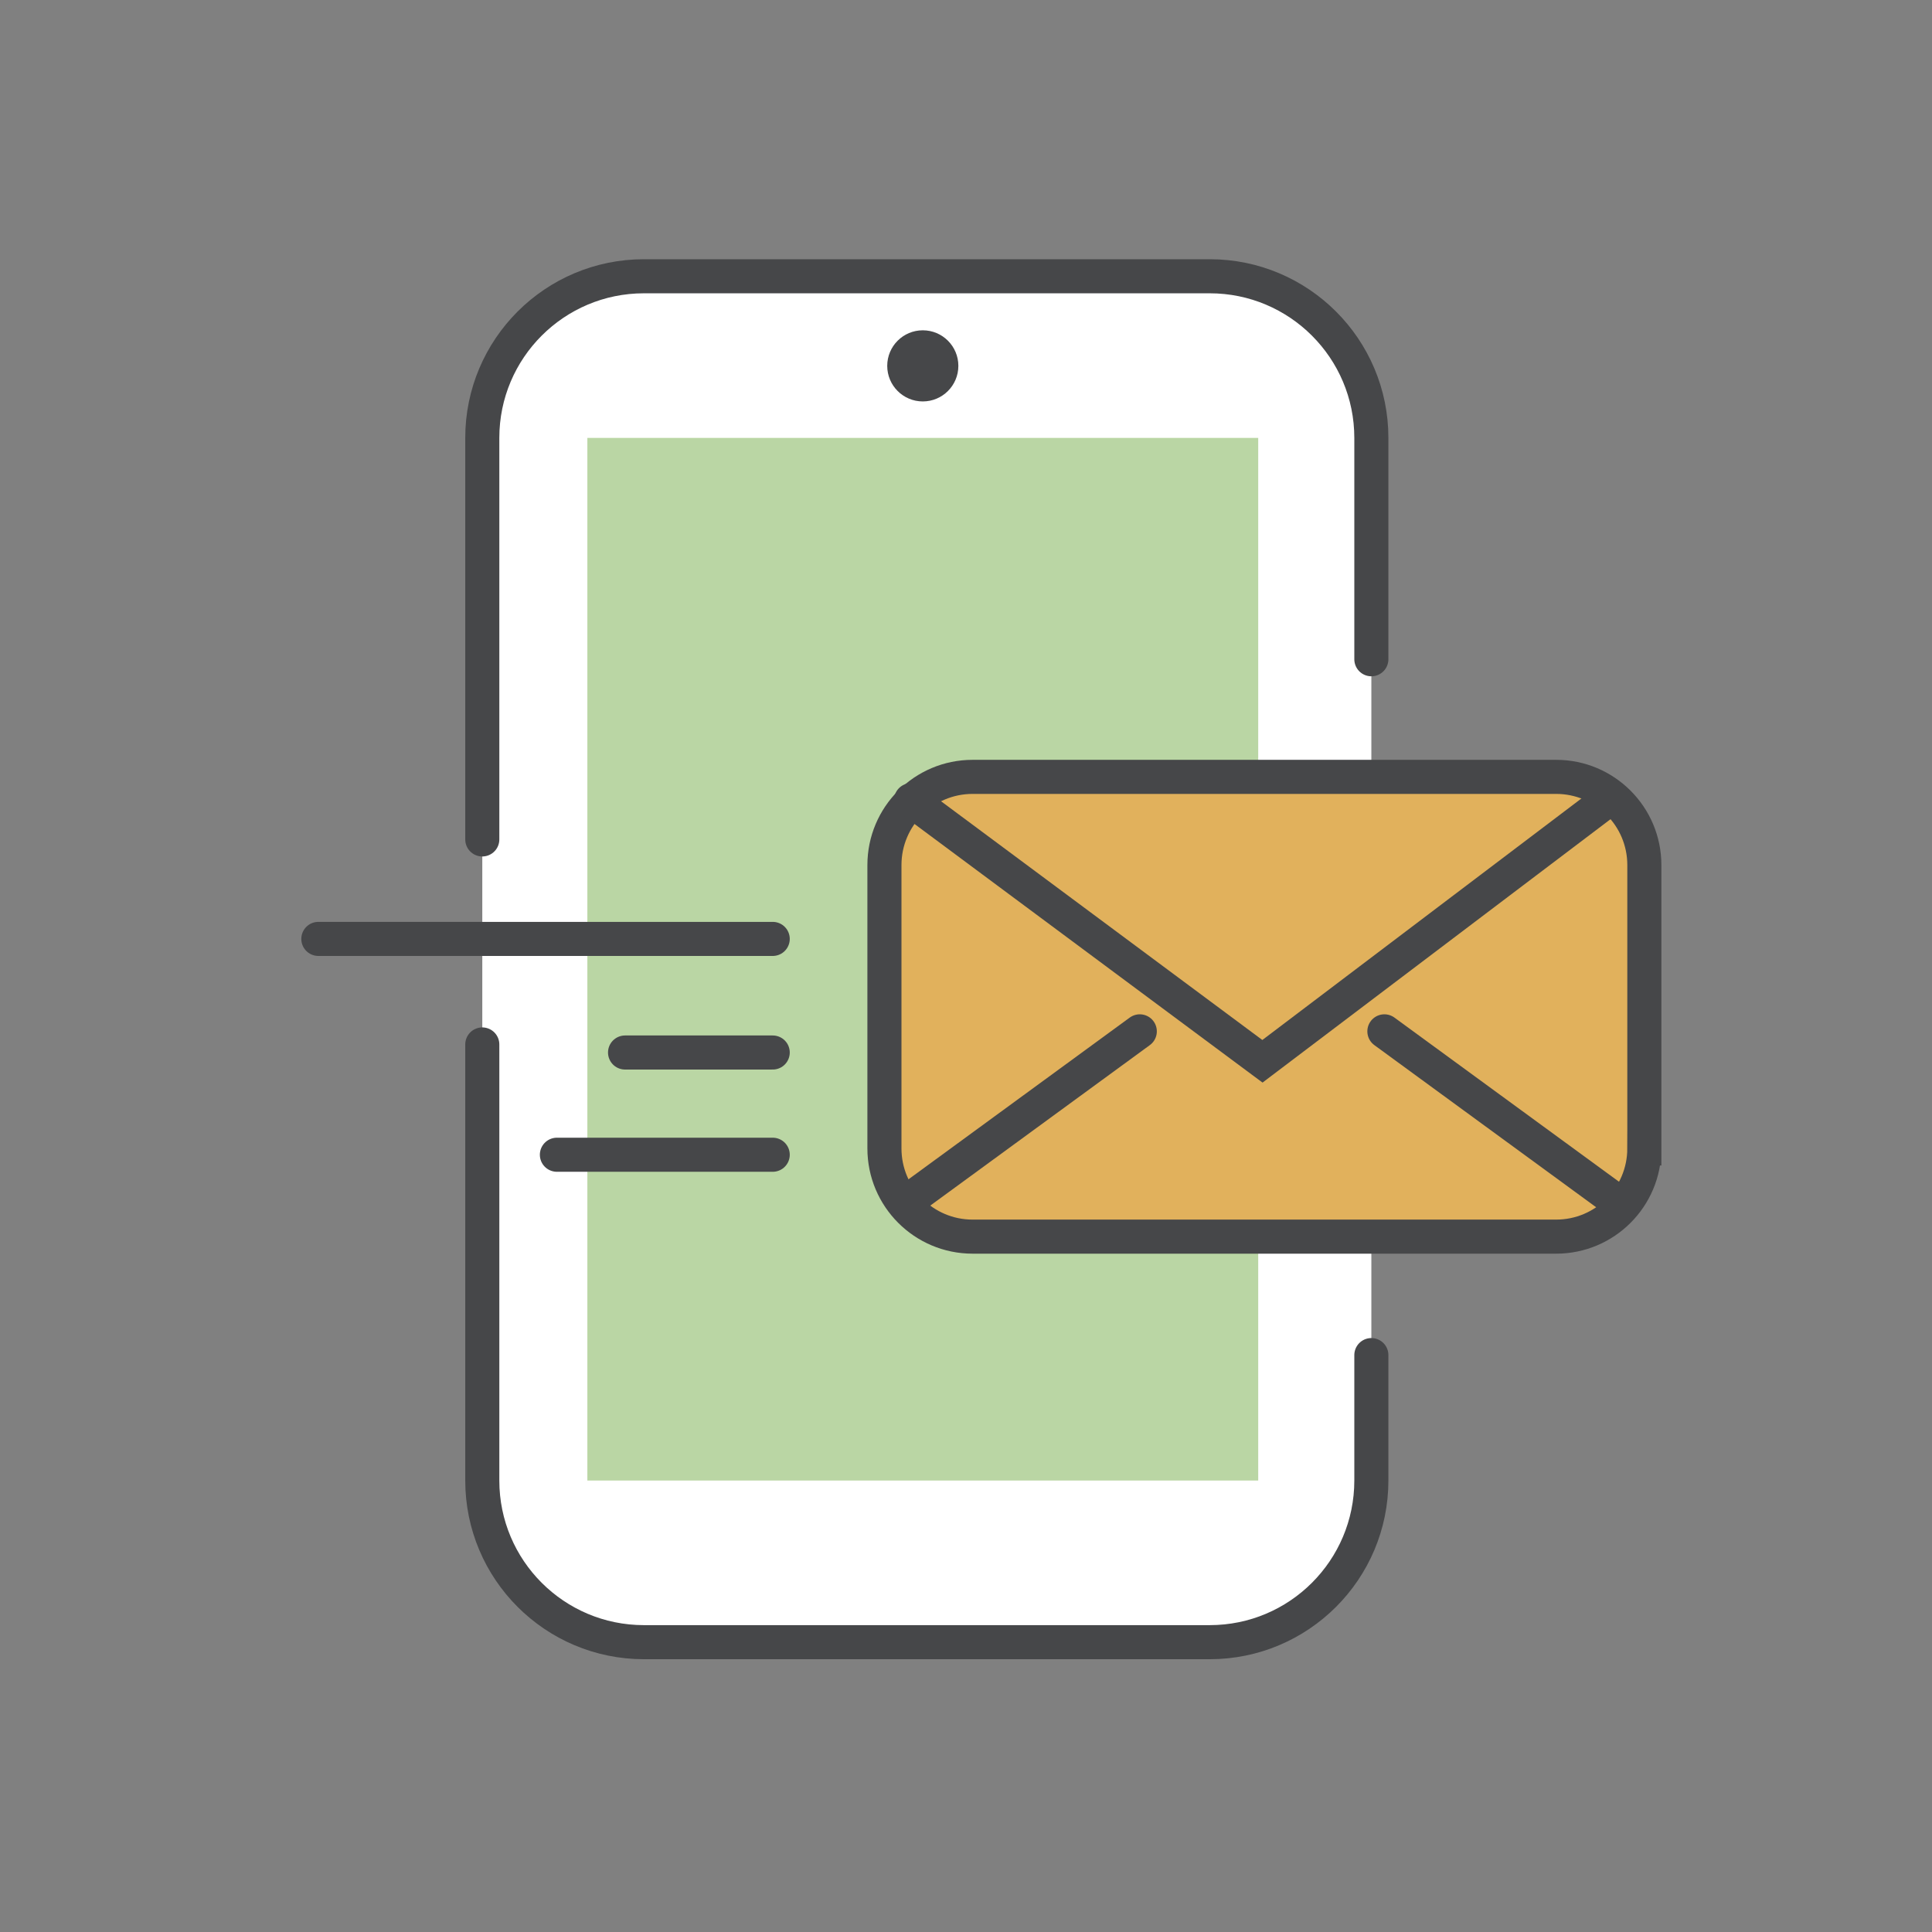
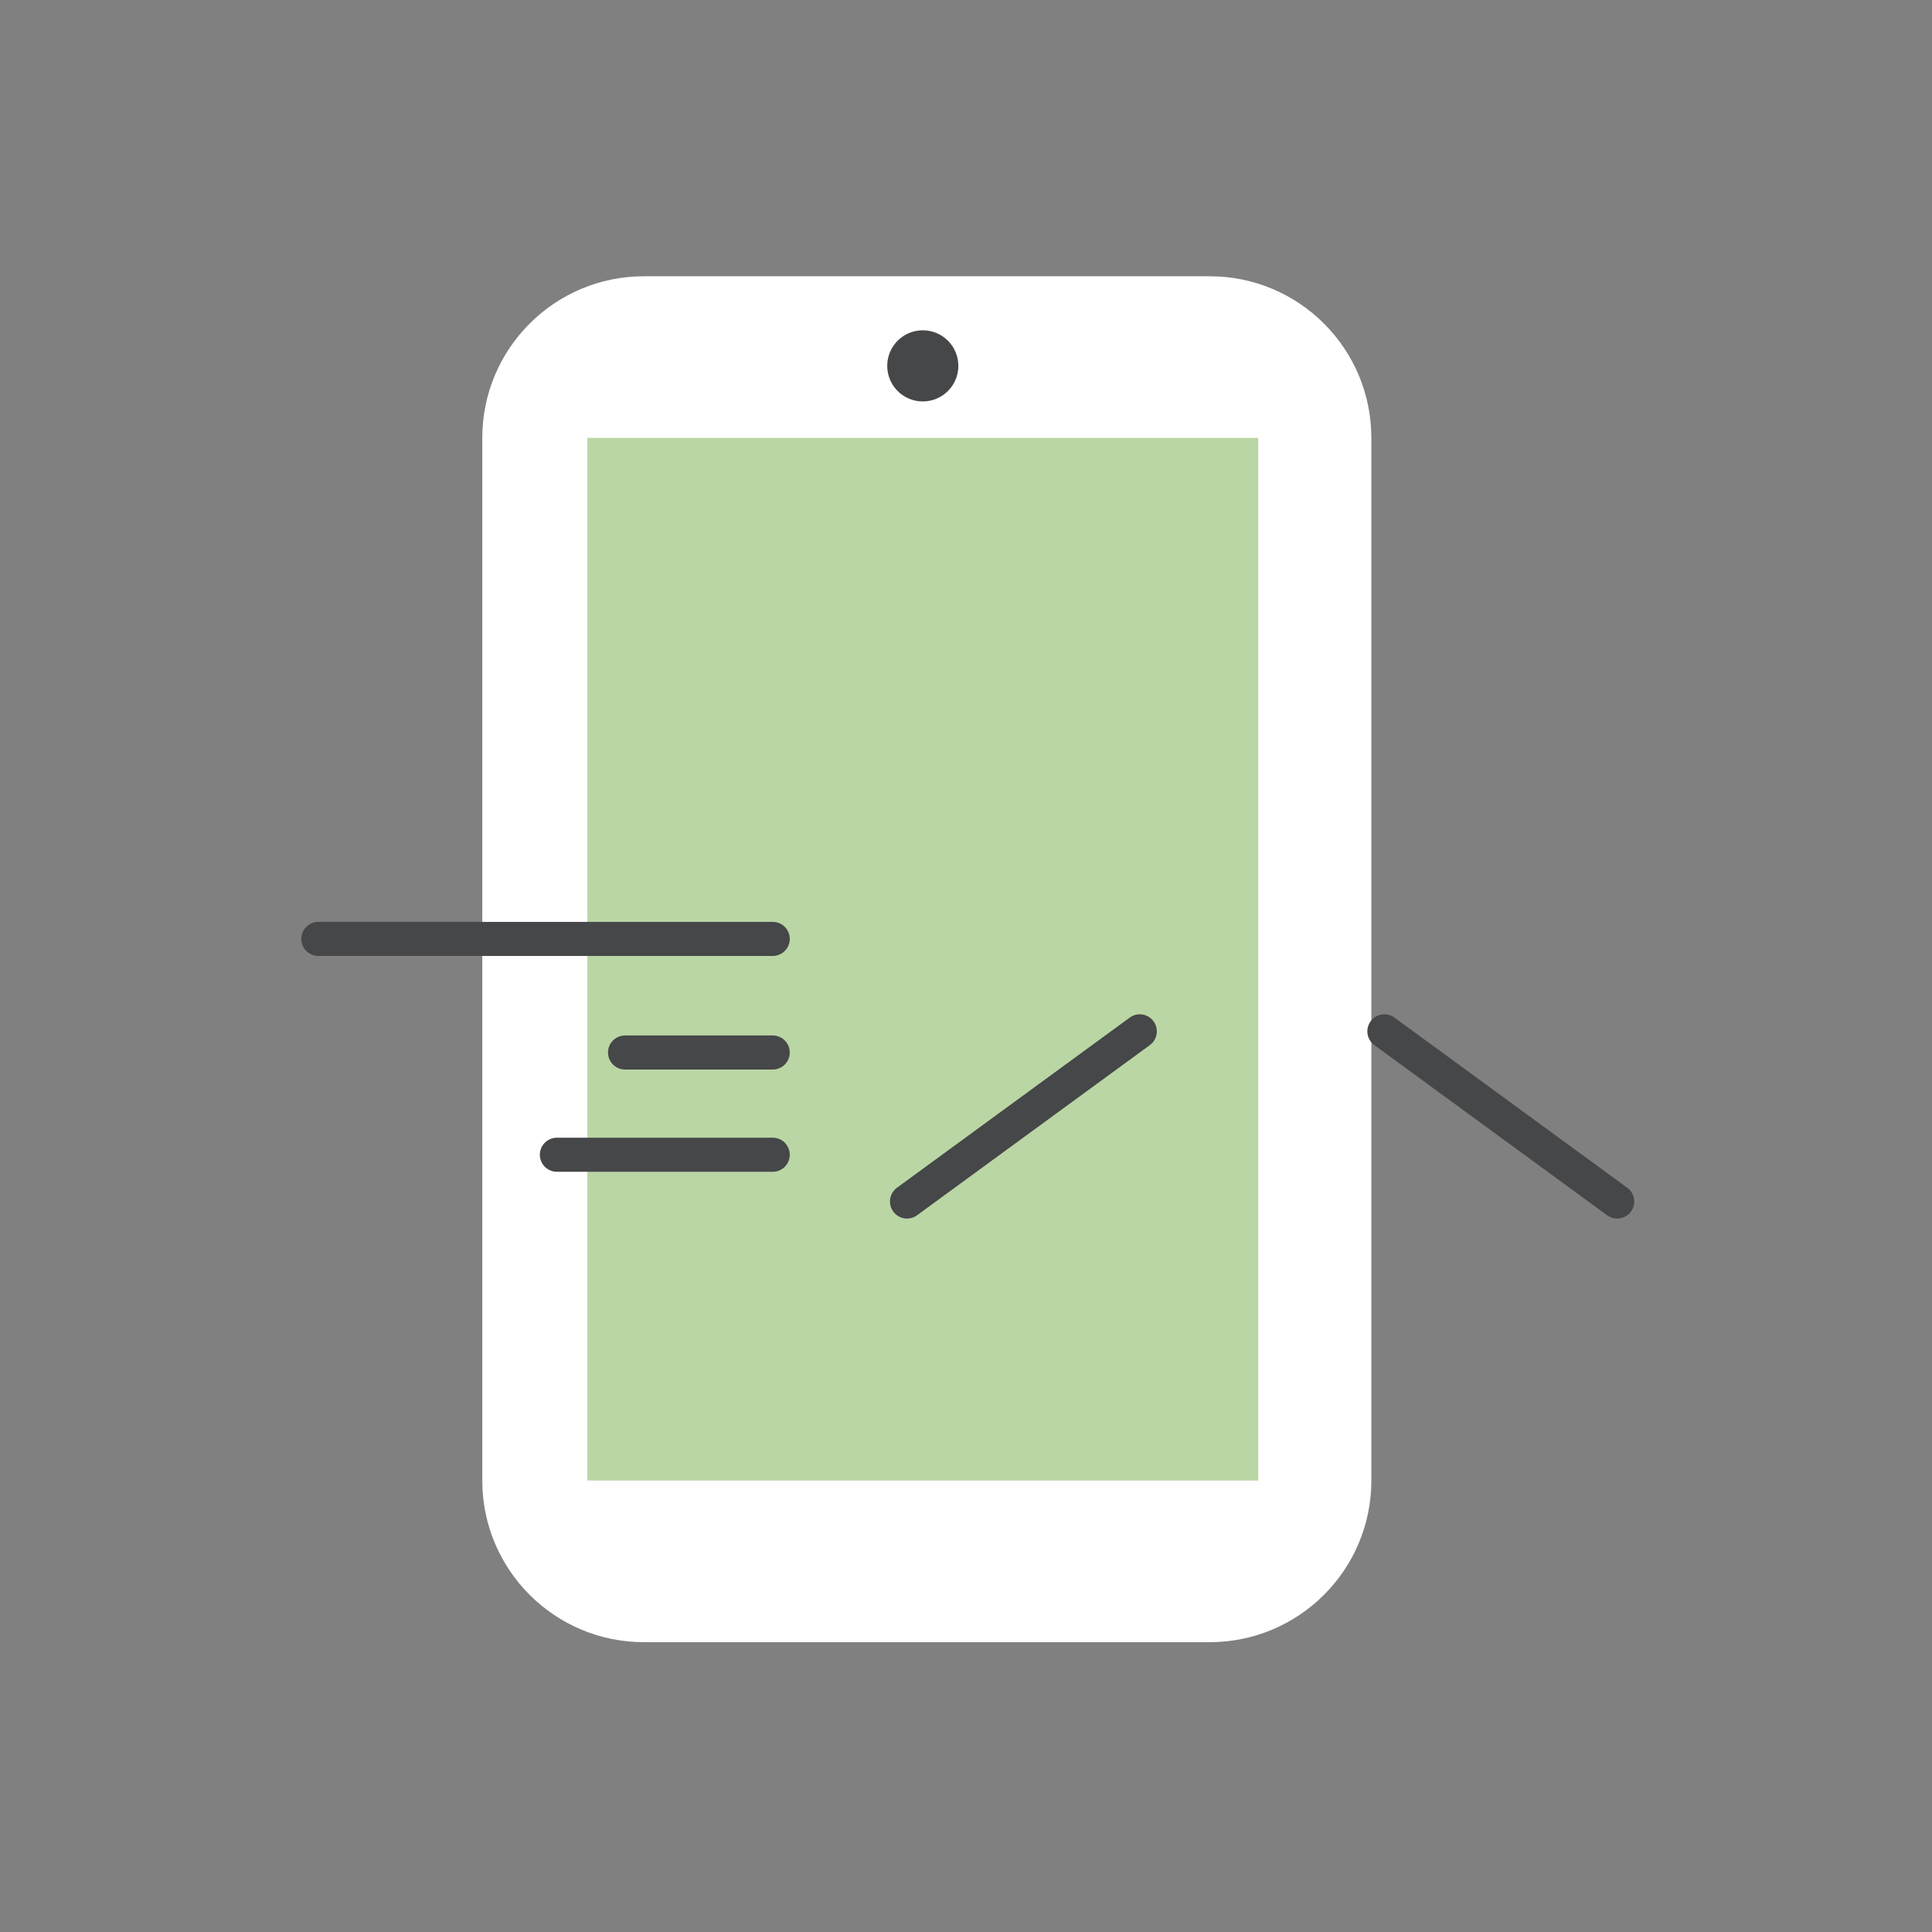
<svg xmlns="http://www.w3.org/2000/svg" version="1.1" id="圖層_1" x="0px" y="0px" width="170.079px" height="170.079px" viewBox="0 0 170.079 170.079" enable-background="new 0 0 170.079 170.079" xml:space="preserve">
  <rect x="0" y="0" width="170.079" height="170.079" fill="#808080" stroke="none" />
  <g>
    <g>
      <path fill="#FFFFFF" d="M120.724,119.292v11.043c0,7.859-6.373,14.23-14.232,14.23H56.688c-7.859,0-14.231-6.371-14.231-14.23    V91.946V85.93V73.897V38.55c0-7.859,6.372-14.23,14.231-14.23h49.804c7.859,0,14.232,6.371,14.232,14.23v19.486" />
-       <path fill="none" stroke="#464749" stroke-width="3" stroke-linecap="round" stroke-miterlimit="10" d="M42.457,73.897V38.55    c0-7.859,6.372-14.23,14.231-14.23h49.804c7.859,0,14.232,6.371,14.232,14.23v19.486" />
-       <path fill="none" stroke="#464749" stroke-width="3" stroke-linecap="round" stroke-miterlimit="10" d="M120.724,119.292v11.043    c0,7.859-6.373,14.23-14.232,14.23H56.688c-7.859,0-14.231-6.371-14.231-14.23V91.946" />
      <rect x="51.707" y="38.55" fill="#BAD6A4" width="59.057" height="91.785" />
      <circle fill="#464749" cx="81.236" cy="32.208" r="3.131" />
    </g>
    <g>
-       <path fill="#E1B15C" stroke="#464749" stroke-miterlimit="10" d="M144.755,101.1c0,4.287-3.477,7.764-7.764,7.764H85.621    c-4.287,0-7.762-3.477-7.762-7.764V76.153c0-4.286,3.475-7.763,7.762-7.763h51.371c4.287,0,7.764,3.477,7.764,7.763V101.1z" />
-       <path fill="none" stroke="#464749" stroke-width="3" stroke-miterlimit="10" d="M144.755,101.1c0,4.287-3.477,7.764-7.764,7.764    H85.621c-4.287,0-7.762-3.477-7.762-7.764V76.153c0-4.286,3.475-7.763,7.762-7.763h51.371c4.287,0,7.764,3.477,7.764,7.763V101.1z    " />
-       <polyline fill="none" stroke="#464749" stroke-width="3" stroke-linecap="round" stroke-miterlimit="10" points="80.201,70.442     111.136,93.428 141.505,70.442   " />
      <line fill="none" stroke="#464749" stroke-width="3" stroke-linecap="round" stroke-miterlimit="10" x1="142.365" y1="105.772" x2="121.871" y2="90.792" />
      <line fill="none" stroke="#464749" stroke-width="3" stroke-linecap="round" stroke-miterlimit="10" x1="79.845" y1="105.772" x2="100.339" y2="90.792" />
    </g>
    <line fill="none" stroke="#464749" stroke-width="3" stroke-linecap="round" stroke-miterlimit="10" x1="68.025" y1="101.655" x2="49.025" y2="101.655" />
    <line fill="none" stroke="#464749" stroke-width="3" stroke-linecap="round" stroke-miterlimit="10" x1="68.025" y1="82.655" x2="28.025" y2="82.655" />
    <line fill="none" stroke="#464749" stroke-width="3" stroke-linecap="round" stroke-miterlimit="10" x1="68.025" y1="92.655" x2="55.025" y2="92.655" />
  </g>
</svg>